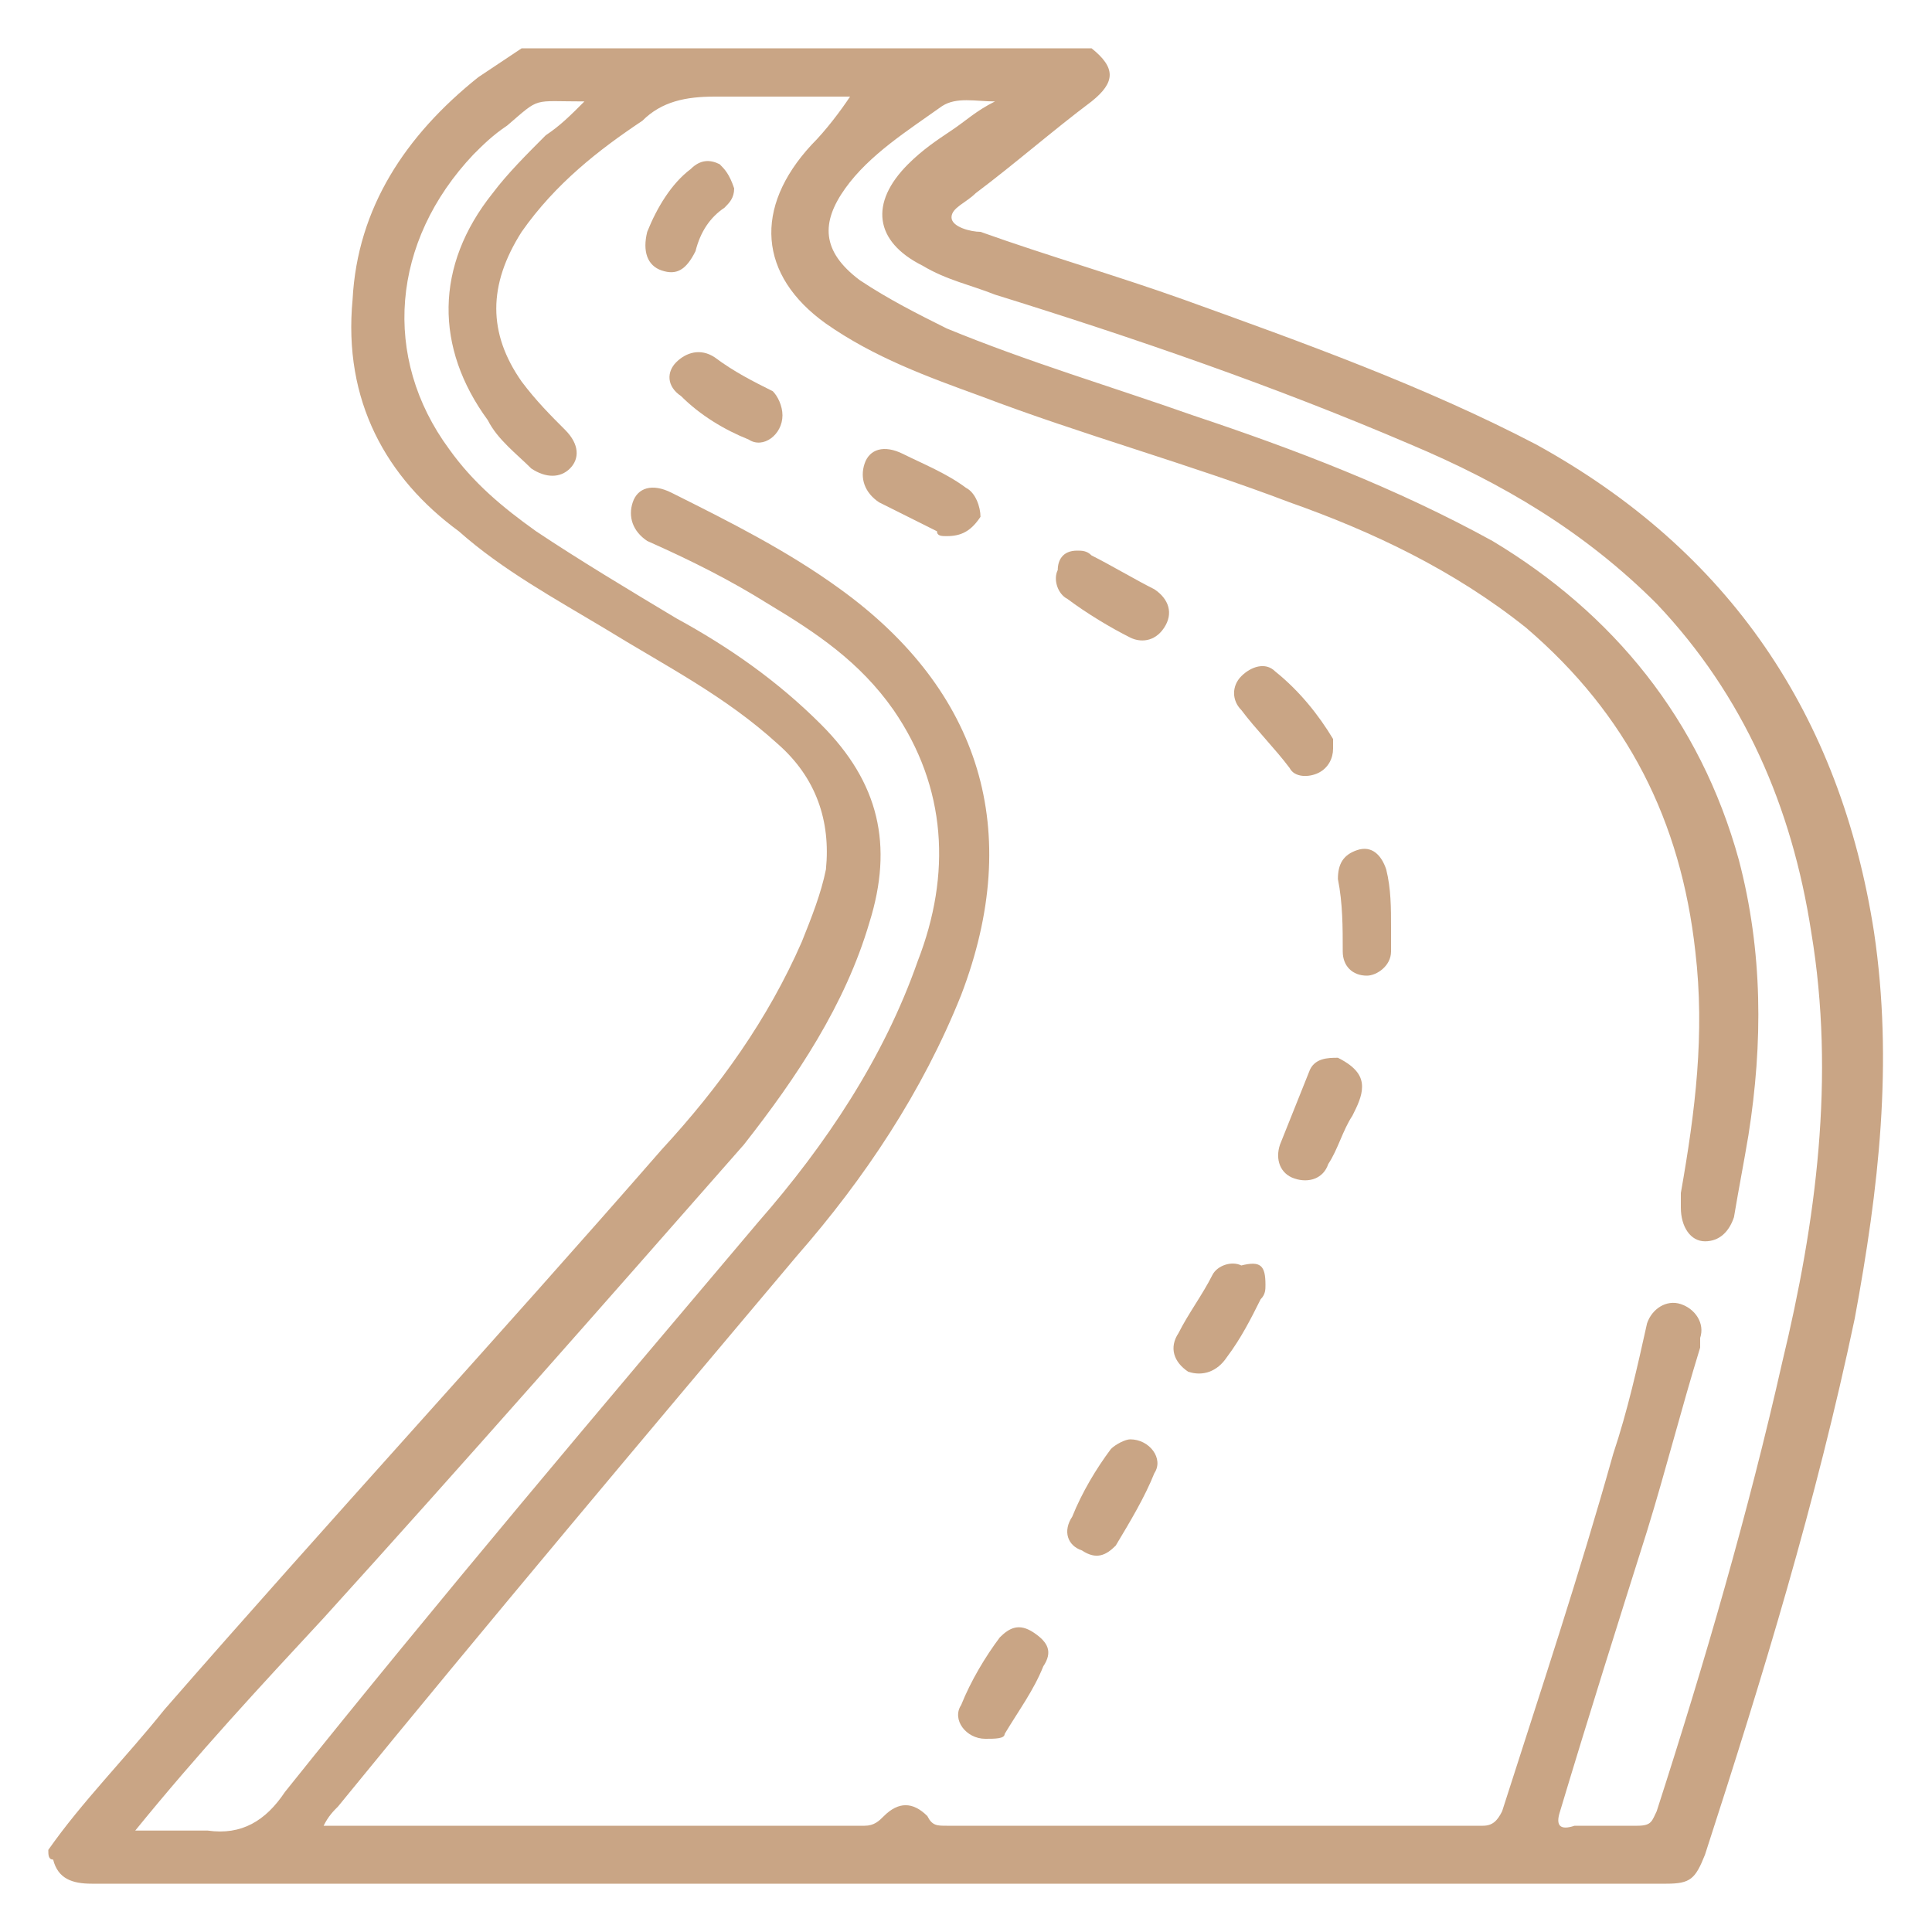
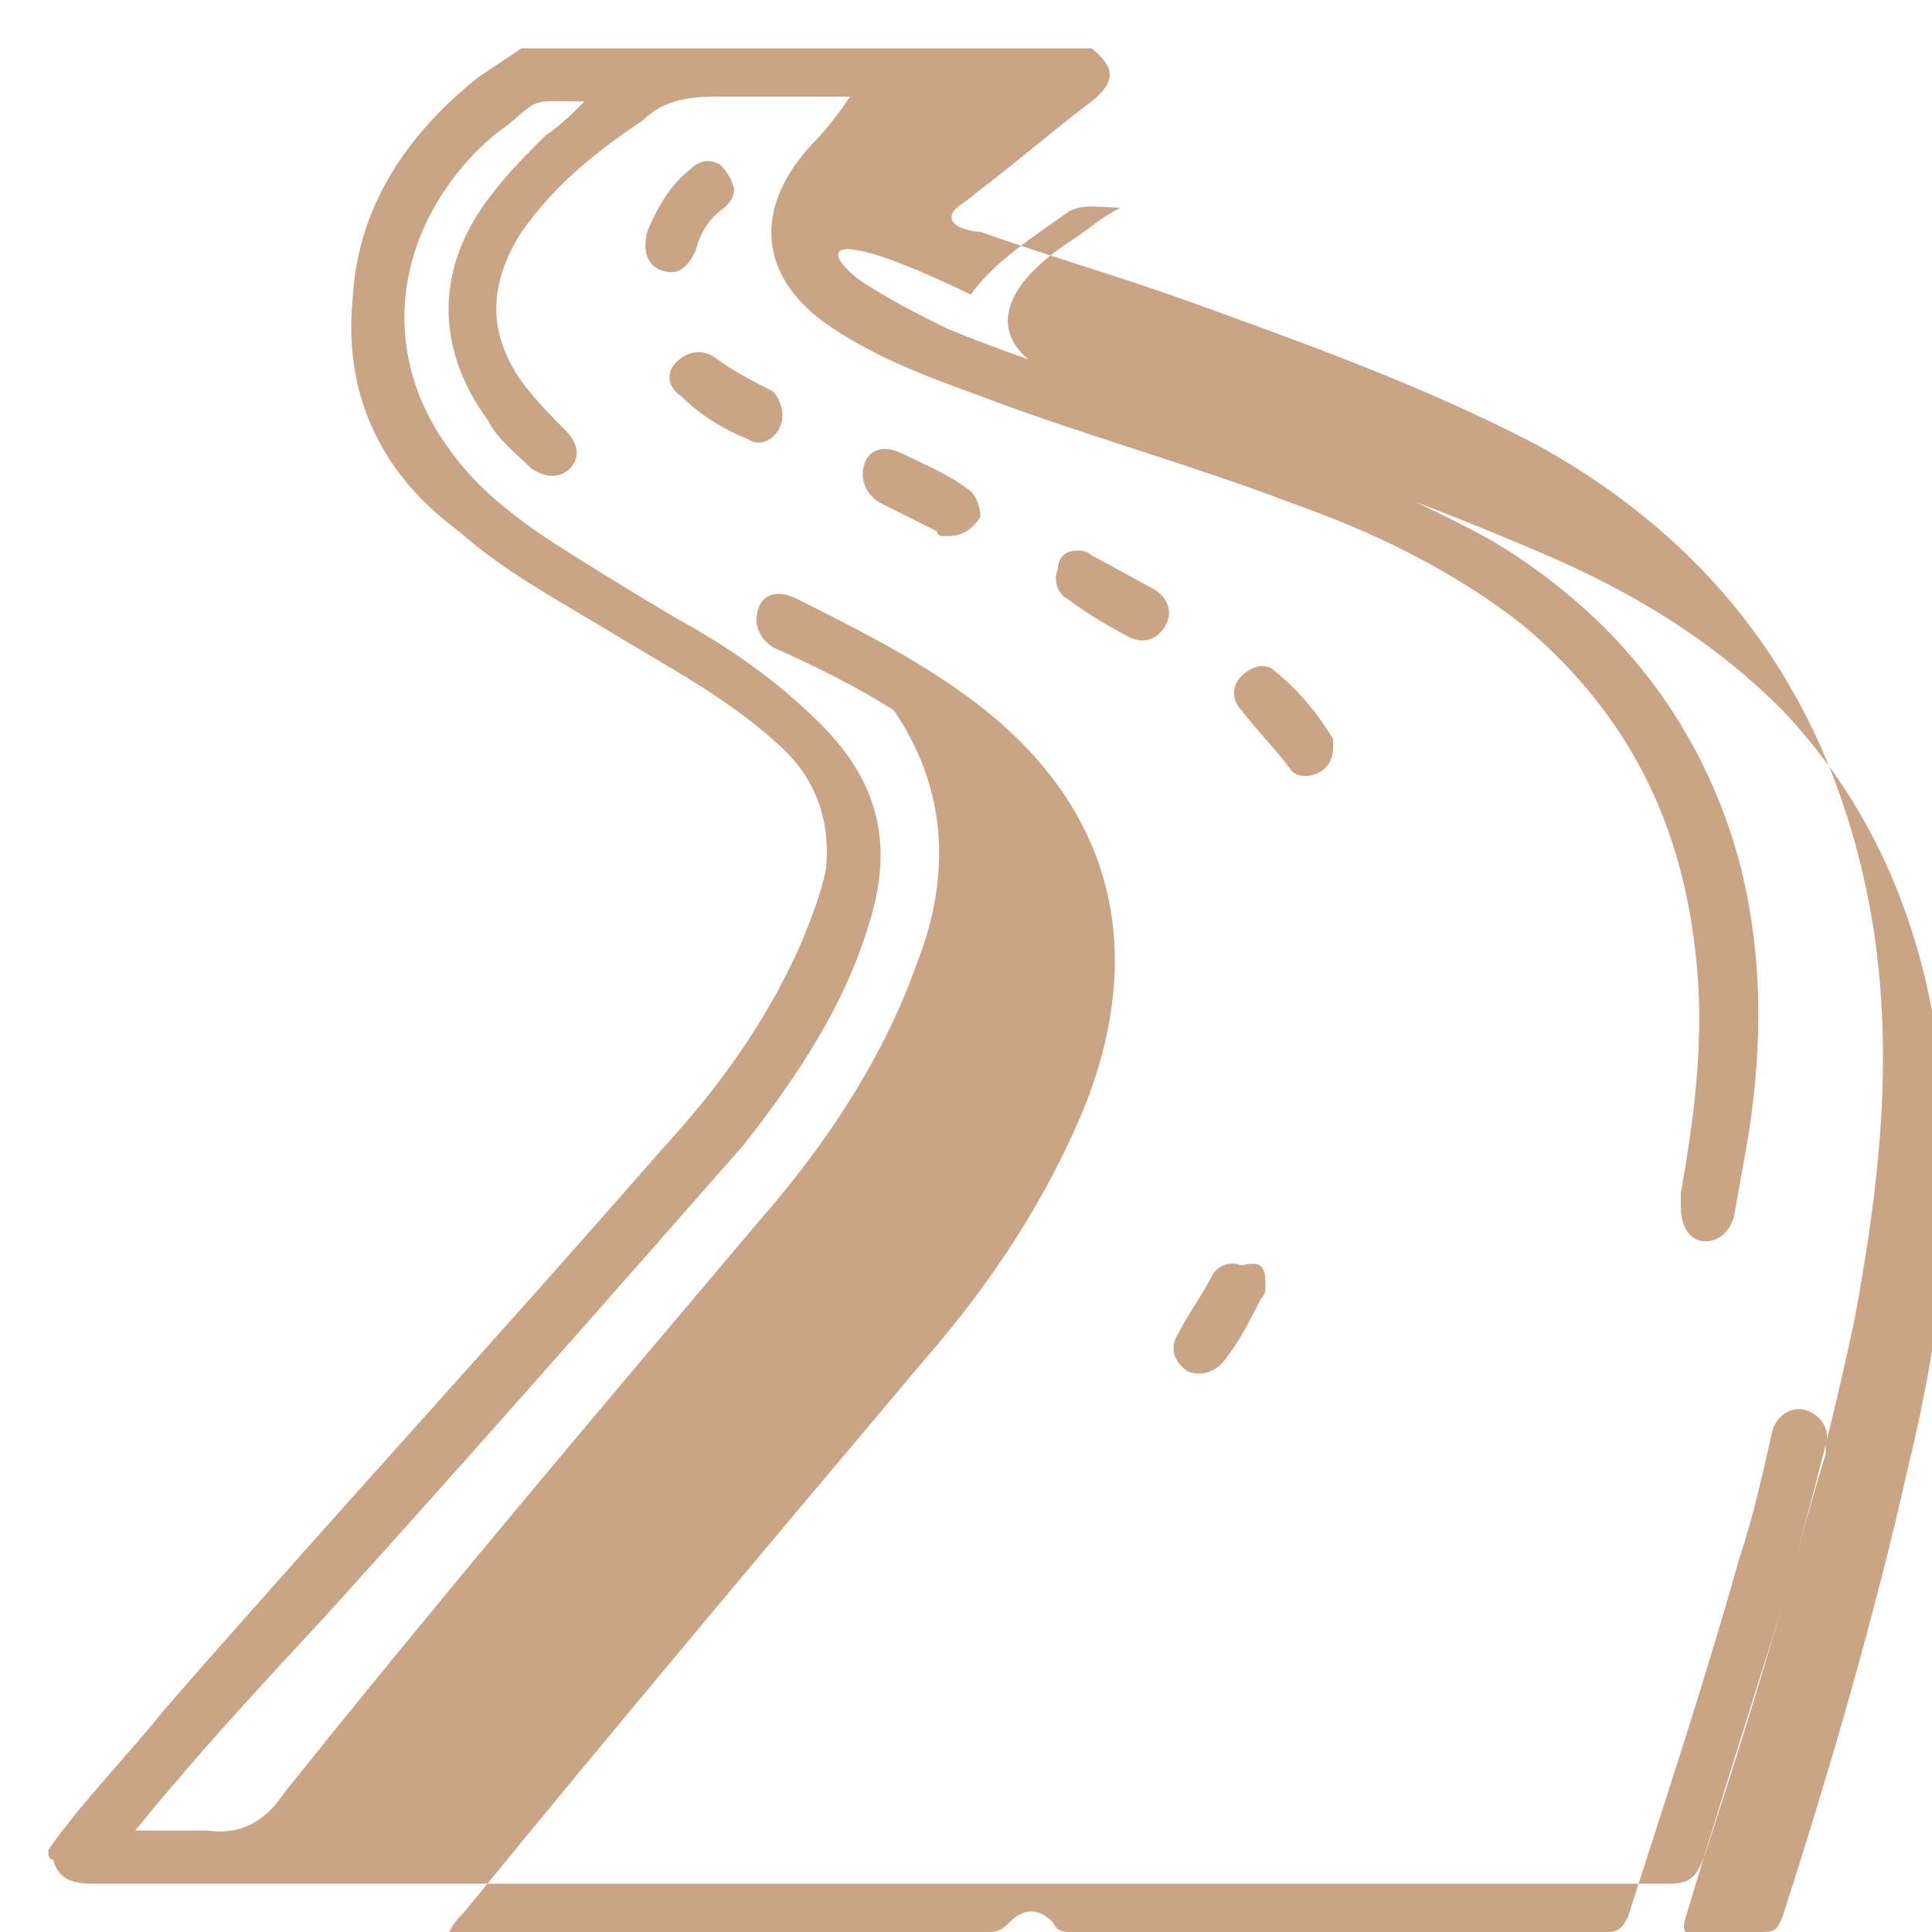
<svg xmlns="http://www.w3.org/2000/svg" version="1.1" id="Layer_1" x="0px" y="0px" width="40px" height="40px" viewBox="0 0 40 40" style="enable-background:new 0 0 40 40;" xml:space="preserve">
  <style type="text/css">
	.st0{fill:#C9A585;}
	.st1{fill:none;}
</style>
  <g>
-     <path class="st0" d="M1,38.3c0.7-1,1.6-1.9,2.4-2.9c3.4-3.9,6.9-7.7,10.3-11.6c1.2-1.3,2.2-2.7,2.9-4.3c0.2-0.5,0.4-1,0.5-1.5   c0.1-1-0.2-1.9-1-2.6c-1.1-1-2.3-1.6-3.6-2.4c-1-0.6-2.1-1.2-3-2C8,9.9,7.1,8.3,7.3,6.2c0.1-1.9,1.1-3.4,2.6-4.6   c0.3-0.2,0.6-0.4,0.9-0.6c3.9,0,7.9,0,11.8,0c0.5,0.4,0.5,0.7,0,1.1C21.8,2.7,21,3.4,20.2,4c-0.2,0.2-0.5,0.3-0.5,0.5   c0,0.2,0.4,0.3,0.6,0.3c1.4,0.5,2.8,0.9,4.2,1.4c2.5,0.9,5,1.8,7.3,3c4,2.2,6.3,5.6,7,10.1c0.4,2.7,0.1,5.3-0.4,8   c-0.8,3.8-1.9,7.4-3.1,11.1C35.1,38.9,35,39,34.5,39c-10.9,0-21.7,0-32.6,0c-0.4,0-0.7-0.1-0.8-0.5C1,38.5,1,38.4,1,38.3z    M2.8,37.9c0.6,0,1,0,1.5,0C5,38,5.5,37.7,5.9,37.1c3.2-4,6.5-7.9,9.8-11.8c1.4-1.6,2.6-3.4,3.3-5.4c0.7-1.8,0.6-3.6-0.5-5.2   c-0.7-1-1.6-1.6-2.6-2.2c-0.8-0.5-1.6-0.9-2.5-1.3c-0.3-0.2-0.4-0.5-0.3-0.8c0.1-0.3,0.4-0.4,0.8-0.2c1.2,0.6,2.4,1.2,3.5,2   c2.9,2.1,3.8,5,2.5,8.4c-0.8,2-2,3.8-3.4,5.4c-3.2,3.8-6.4,7.6-9.5,11.4c-0.1,0.1-0.2,0.2-0.3,0.4c0.1,0,0.1,0,0.1,0   c3.7,0,7.4,0,11.1,0c0.2,0,0.3-0.1,0.4-0.2c0.3-0.3,0.6-0.3,0.9,0c0.1,0.2,0.2,0.2,0.4,0.2c3.7,0,7.4,0,11.1,0   c0.2,0,0.3-0.1,0.4-0.3c0.8-2.5,1.6-4.9,2.3-7.4c0.3-0.9,0.5-1.8,0.7-2.7c0.1-0.3,0.4-0.5,0.7-0.4c0.3,0.1,0.5,0.4,0.4,0.7   c0,0.1,0,0.1,0,0.2c-0.4,1.3-0.7,2.5-1.1,3.8c-0.6,1.9-1.2,3.8-1.8,5.8c-0.1,0.3,0,0.4,0.3,0.3c0.4,0,0.9,0,1.3,0   c0.3,0,0.3-0.1,0.4-0.3c1-3.1,1.9-6.2,2.6-9.3c0.7-2.9,1.1-5.9,0.6-8.9c-0.4-2.6-1.4-4.9-3.2-6.8c-1.5-1.5-3.2-2.5-5.1-3.3   c-2.8-1.2-5.7-2.2-8.6-3.1c-0.5-0.2-1-0.3-1.5-0.6c-1-0.5-1.1-1.3-0.3-2.1c0.3-0.3,0.6-0.5,0.9-0.7c0.3-0.2,0.5-0.4,0.9-0.6   c-0.4,0-0.8-0.1-1.1,0.1c-0.7,0.5-1.5,1-2,1.7C17,4.6,17,5.2,17.8,5.8c0.6,0.4,1.2,0.7,1.8,1c1.7,0.7,3.4,1.2,5.1,1.8   c2.1,0.7,4.2,1.5,6.2,2.6c2.5,1.5,4.3,3.7,5.1,6.6c0.5,1.9,0.5,3.8,0.2,5.7c-0.1,0.6-0.2,1.1-0.3,1.7c-0.1,0.3-0.3,0.5-0.6,0.5   c-0.3,0-0.5-0.3-0.5-0.7c0-0.1,0-0.2,0-0.3c0.3-1.7,0.5-3.3,0.3-5c-0.3-2.7-1.4-4.9-3.5-6.7c-1.5-1.2-3.2-2-4.9-2.6   c-2.1-0.8-4.3-1.4-6.4-2.2c-1.1-0.4-2.2-0.8-3.2-1.5c-1.4-1-1.5-2.4-0.3-3.7c0.3-0.3,0.6-0.7,0.8-1c0,0,0.1,0,0.1,0   c-0.1,0-0.2,0-0.4,0c-0.8,0-1.7,0-2.5,0c-0.6,0-1.1,0.1-1.5,0.5c-0.9,0.6-1.8,1.3-2.5,2.3c-0.7,1.1-0.7,2.1,0,3.1   c0.3,0.4,0.6,0.7,0.9,1c0.3,0.3,0.3,0.6,0.1,0.8c-0.2,0.2-0.5,0.2-0.8,0c-0.3-0.3-0.7-0.6-0.9-1C9,7.2,9,5.5,10.2,4   c0.3-0.4,0.7-0.8,1.1-1.2c0.3-0.2,0.5-0.4,0.8-0.7c-1.1,0-0.9-0.1-1.6,0.5C10.2,2.8,10,3,9.8,3.2C8.1,5,7.9,7.4,9.3,9.3   c0.5,0.7,1.1,1.2,1.8,1.7c0.9,0.6,1.9,1.2,2.9,1.8c1.1,0.6,2.1,1.3,3,2.2c1.2,1.2,1.5,2.5,1,4.1c-0.5,1.7-1.5,3.2-2.6,4.6   c-2.9,3.3-5.8,6.6-8.7,9.8C5.4,34.9,4.1,36.3,2.8,37.9z" />
+     <path class="st0" d="M1,38.3c0.7-1,1.6-1.9,2.4-2.9c3.4-3.9,6.9-7.7,10.3-11.6c1.2-1.3,2.2-2.7,2.9-4.3c0.2-0.5,0.4-1,0.5-1.5   c0.1-1-0.2-1.9-1-2.6c-1.1-1-2.3-1.6-3.6-2.4c-1-0.6-2.1-1.2-3-2C8,9.9,7.1,8.3,7.3,6.2c0.1-1.9,1.1-3.4,2.6-4.6   c0.3-0.2,0.6-0.4,0.9-0.6c3.9,0,7.9,0,11.8,0c0.5,0.4,0.5,0.7,0,1.1C21.8,2.7,21,3.4,20.2,4c-0.2,0.2-0.5,0.3-0.5,0.5   c0,0.2,0.4,0.3,0.6,0.3c1.4,0.5,2.8,0.9,4.2,1.4c2.5,0.9,5,1.8,7.3,3c4,2.2,6.3,5.6,7,10.1c0.4,2.7,0.1,5.3-0.4,8   c-0.8,3.8-1.9,7.4-3.1,11.1C35.1,38.9,35,39,34.5,39c-10.9,0-21.7,0-32.6,0c-0.4,0-0.7-0.1-0.8-0.5C1,38.5,1,38.4,1,38.3z    M2.8,37.9c0.6,0,1,0,1.5,0C5,38,5.5,37.7,5.9,37.1c3.2-4,6.5-7.9,9.8-11.8c1.4-1.6,2.6-3.4,3.3-5.4c0.7-1.8,0.6-3.6-0.5-5.2   c-0.8-0.5-1.6-0.9-2.5-1.3c-0.3-0.2-0.4-0.5-0.3-0.8c0.1-0.3,0.4-0.4,0.8-0.2c1.2,0.6,2.4,1.2,3.5,2   c2.9,2.1,3.8,5,2.5,8.4c-0.8,2-2,3.8-3.4,5.4c-3.2,3.8-6.4,7.6-9.5,11.4c-0.1,0.1-0.2,0.2-0.3,0.4c0.1,0,0.1,0,0.1,0   c3.7,0,7.4,0,11.1,0c0.2,0,0.3-0.1,0.4-0.2c0.3-0.3,0.6-0.3,0.9,0c0.1,0.2,0.2,0.2,0.4,0.2c3.7,0,7.4,0,11.1,0   c0.2,0,0.3-0.1,0.4-0.3c0.8-2.5,1.6-4.9,2.3-7.4c0.3-0.9,0.5-1.8,0.7-2.7c0.1-0.3,0.4-0.5,0.7-0.4c0.3,0.1,0.5,0.4,0.4,0.7   c0,0.1,0,0.1,0,0.2c-0.4,1.3-0.7,2.5-1.1,3.8c-0.6,1.9-1.2,3.8-1.8,5.8c-0.1,0.3,0,0.4,0.3,0.3c0.4,0,0.9,0,1.3,0   c0.3,0,0.3-0.1,0.4-0.3c1-3.1,1.9-6.2,2.6-9.3c0.7-2.9,1.1-5.9,0.6-8.9c-0.4-2.6-1.4-4.9-3.2-6.8c-1.5-1.5-3.2-2.5-5.1-3.3   c-2.8-1.2-5.7-2.2-8.6-3.1c-0.5-0.2-1-0.3-1.5-0.6c-1-0.5-1.1-1.3-0.3-2.1c0.3-0.3,0.6-0.5,0.9-0.7c0.3-0.2,0.5-0.4,0.9-0.6   c-0.4,0-0.8-0.1-1.1,0.1c-0.7,0.5-1.5,1-2,1.7C17,4.6,17,5.2,17.8,5.8c0.6,0.4,1.2,0.7,1.8,1c1.7,0.7,3.4,1.2,5.1,1.8   c2.1,0.7,4.2,1.5,6.2,2.6c2.5,1.5,4.3,3.7,5.1,6.6c0.5,1.9,0.5,3.8,0.2,5.7c-0.1,0.6-0.2,1.1-0.3,1.7c-0.1,0.3-0.3,0.5-0.6,0.5   c-0.3,0-0.5-0.3-0.5-0.7c0-0.1,0-0.2,0-0.3c0.3-1.7,0.5-3.3,0.3-5c-0.3-2.7-1.4-4.9-3.5-6.7c-1.5-1.2-3.2-2-4.9-2.6   c-2.1-0.8-4.3-1.4-6.4-2.2c-1.1-0.4-2.2-0.8-3.2-1.5c-1.4-1-1.5-2.4-0.3-3.7c0.3-0.3,0.6-0.7,0.8-1c0,0,0.1,0,0.1,0   c-0.1,0-0.2,0-0.4,0c-0.8,0-1.7,0-2.5,0c-0.6,0-1.1,0.1-1.5,0.5c-0.9,0.6-1.8,1.3-2.5,2.3c-0.7,1.1-0.7,2.1,0,3.1   c0.3,0.4,0.6,0.7,0.9,1c0.3,0.3,0.3,0.6,0.1,0.8c-0.2,0.2-0.5,0.2-0.8,0c-0.3-0.3-0.7-0.6-0.9-1C9,7.2,9,5.5,10.2,4   c0.3-0.4,0.7-0.8,1.1-1.2c0.3-0.2,0.5-0.4,0.8-0.7c-1.1,0-0.9-0.1-1.6,0.5C10.2,2.8,10,3,9.8,3.2C8.1,5,7.9,7.4,9.3,9.3   c0.5,0.7,1.1,1.2,1.8,1.7c0.9,0.6,1.9,1.2,2.9,1.8c1.1,0.6,2.1,1.3,3,2.2c1.2,1.2,1.5,2.5,1,4.1c-0.5,1.7-1.5,3.2-2.6,4.6   c-2.9,3.3-5.8,6.6-8.7,9.8C5.4,34.9,4.1,36.3,2.8,37.9z" />
    <path class="st0" d="M15.2,3.9c0,0.2-0.1,0.3-0.2,0.4c-0.3,0.2-0.5,0.5-0.6,0.9c-0.2,0.4-0.4,0.5-0.7,0.4c-0.3-0.1-0.4-0.4-0.3-0.8   c0.2-0.5,0.5-1,0.9-1.3c0.2-0.2,0.4-0.2,0.6-0.1C15,3.5,15.1,3.6,15.2,3.9z" />
-     <path class="st0" d="M28.8,19.2c0,0.2,0,0.3,0,0.5c0,0.3-0.3,0.5-0.5,0.5c-0.3,0-0.5-0.2-0.5-0.5c0-0.5,0-1-0.1-1.5   c0-0.3,0.1-0.5,0.4-0.6c0.3-0.1,0.5,0.1,0.6,0.4C28.8,18.4,28.8,18.8,28.8,19.2z" />
    <path class="st0" d="M27.6,15.5c0,0.2-0.1,0.4-0.3,0.5c-0.2,0.1-0.5,0.1-0.6-0.1c-0.3-0.4-0.7-0.8-1-1.2c-0.2-0.2-0.2-0.5,0-0.7   c0.2-0.2,0.5-0.3,0.7-0.1c0.5,0.4,0.9,0.9,1.2,1.4C27.6,15.3,27.6,15.4,27.6,15.5z" />
-     <path class="st0" d="M20.4,36c-0.4,0-0.7-0.4-0.5-0.7c0.2-0.5,0.5-1,0.8-1.4c0.2-0.2,0.4-0.3,0.7-0.1c0.3,0.2,0.4,0.4,0.2,0.7   c-0.2,0.5-0.5,0.9-0.8,1.4C20.8,36,20.6,36,20.4,36z" />
    <path class="st0" d="M22.3,11.4c0.1,0,0.2,0,0.3,0.1c0.4,0.2,0.9,0.5,1.3,0.7c0.3,0.2,0.4,0.5,0.2,0.8c-0.2,0.3-0.5,0.3-0.7,0.2   c-0.4-0.2-0.9-0.5-1.3-0.8c-0.2-0.1-0.3-0.4-0.2-0.6C21.9,11.6,22,11.4,22.3,11.4z" />
    <path class="st0" d="M16.2,8.6c0,0.4-0.4,0.7-0.7,0.5c-0.5-0.2-1-0.5-1.4-0.9C13.8,8,13.8,7.7,14,7.5c0.2-0.2,0.5-0.3,0.8-0.1   c0.4,0.3,0.8,0.5,1.2,0.7C16.1,8.2,16.2,8.4,16.2,8.6z" />
-     <path class="st0" d="M23.4,29.8c0.4,0,0.7,0.4,0.5,0.7c-0.2,0.5-0.5,1-0.8,1.5c-0.2,0.2-0.4,0.3-0.7,0.1c-0.3-0.1-0.4-0.4-0.2-0.7   c0.2-0.5,0.5-1,0.8-1.4C23.1,29.9,23.3,29.8,23.4,29.8z" />
-     <path class="st0" d="M28.2,22.5c0,0.2-0.1,0.4-0.2,0.6c-0.2,0.3-0.3,0.7-0.5,1c-0.1,0.3-0.4,0.4-0.7,0.3c-0.3-0.1-0.4-0.4-0.3-0.7   c0.2-0.5,0.4-1,0.6-1.5c0.1-0.3,0.4-0.3,0.6-0.3C28.1,22.1,28.2,22.3,28.2,22.5z" />
    <path class="st0" d="M19.6,11.1c-0.1,0-0.2,0-0.2-0.1c-0.4-0.2-0.8-0.4-1.2-0.6c-0.3-0.2-0.4-0.5-0.3-0.8c0.1-0.3,0.4-0.4,0.8-0.2   c0.4,0.2,0.9,0.4,1.3,0.7c0.2,0.1,0.3,0.4,0.3,0.6C20.1,11,19.9,11.1,19.6,11.1z" />
    <path class="st0" d="M26.2,26.6c0,0.1,0,0.2-0.1,0.3c-0.2,0.4-0.4,0.8-0.7,1.2c-0.2,0.3-0.5,0.4-0.8,0.3c-0.3-0.2-0.4-0.5-0.2-0.8   c0.2-0.4,0.5-0.8,0.7-1.2c0.1-0.2,0.4-0.3,0.6-0.2C26.1,26.1,26.2,26.2,26.2,26.6z" />
  </g>
</svg>